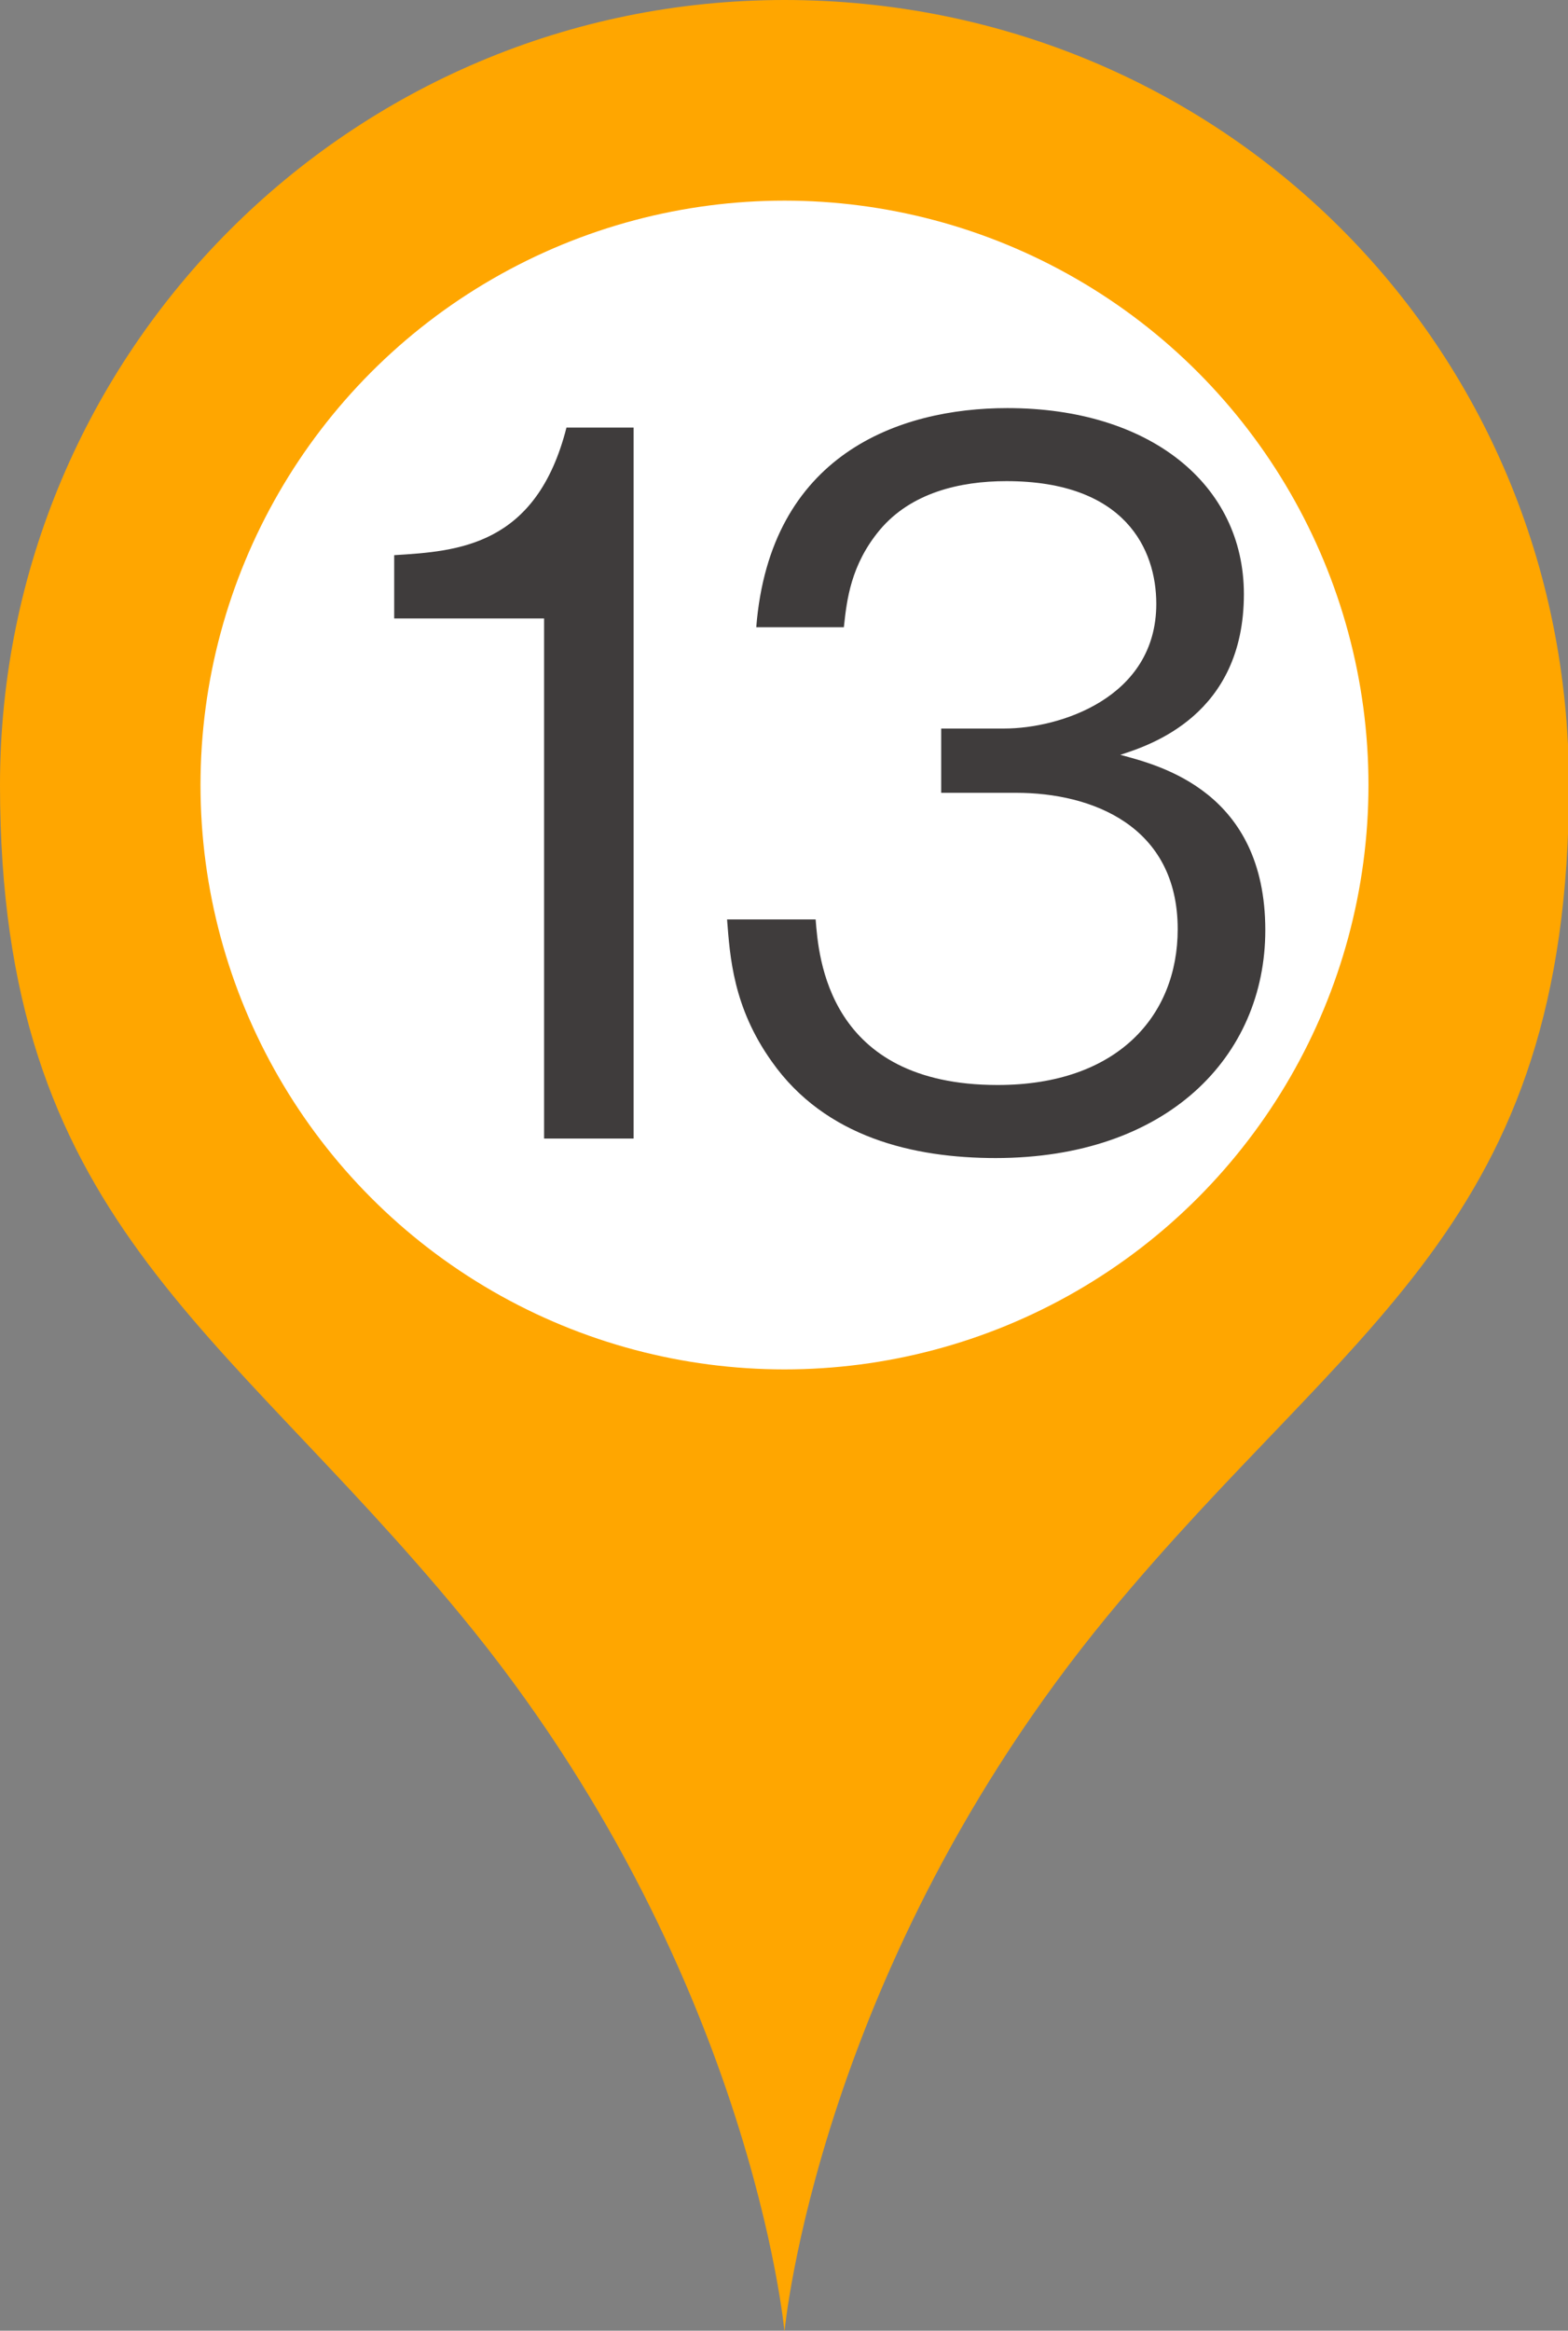
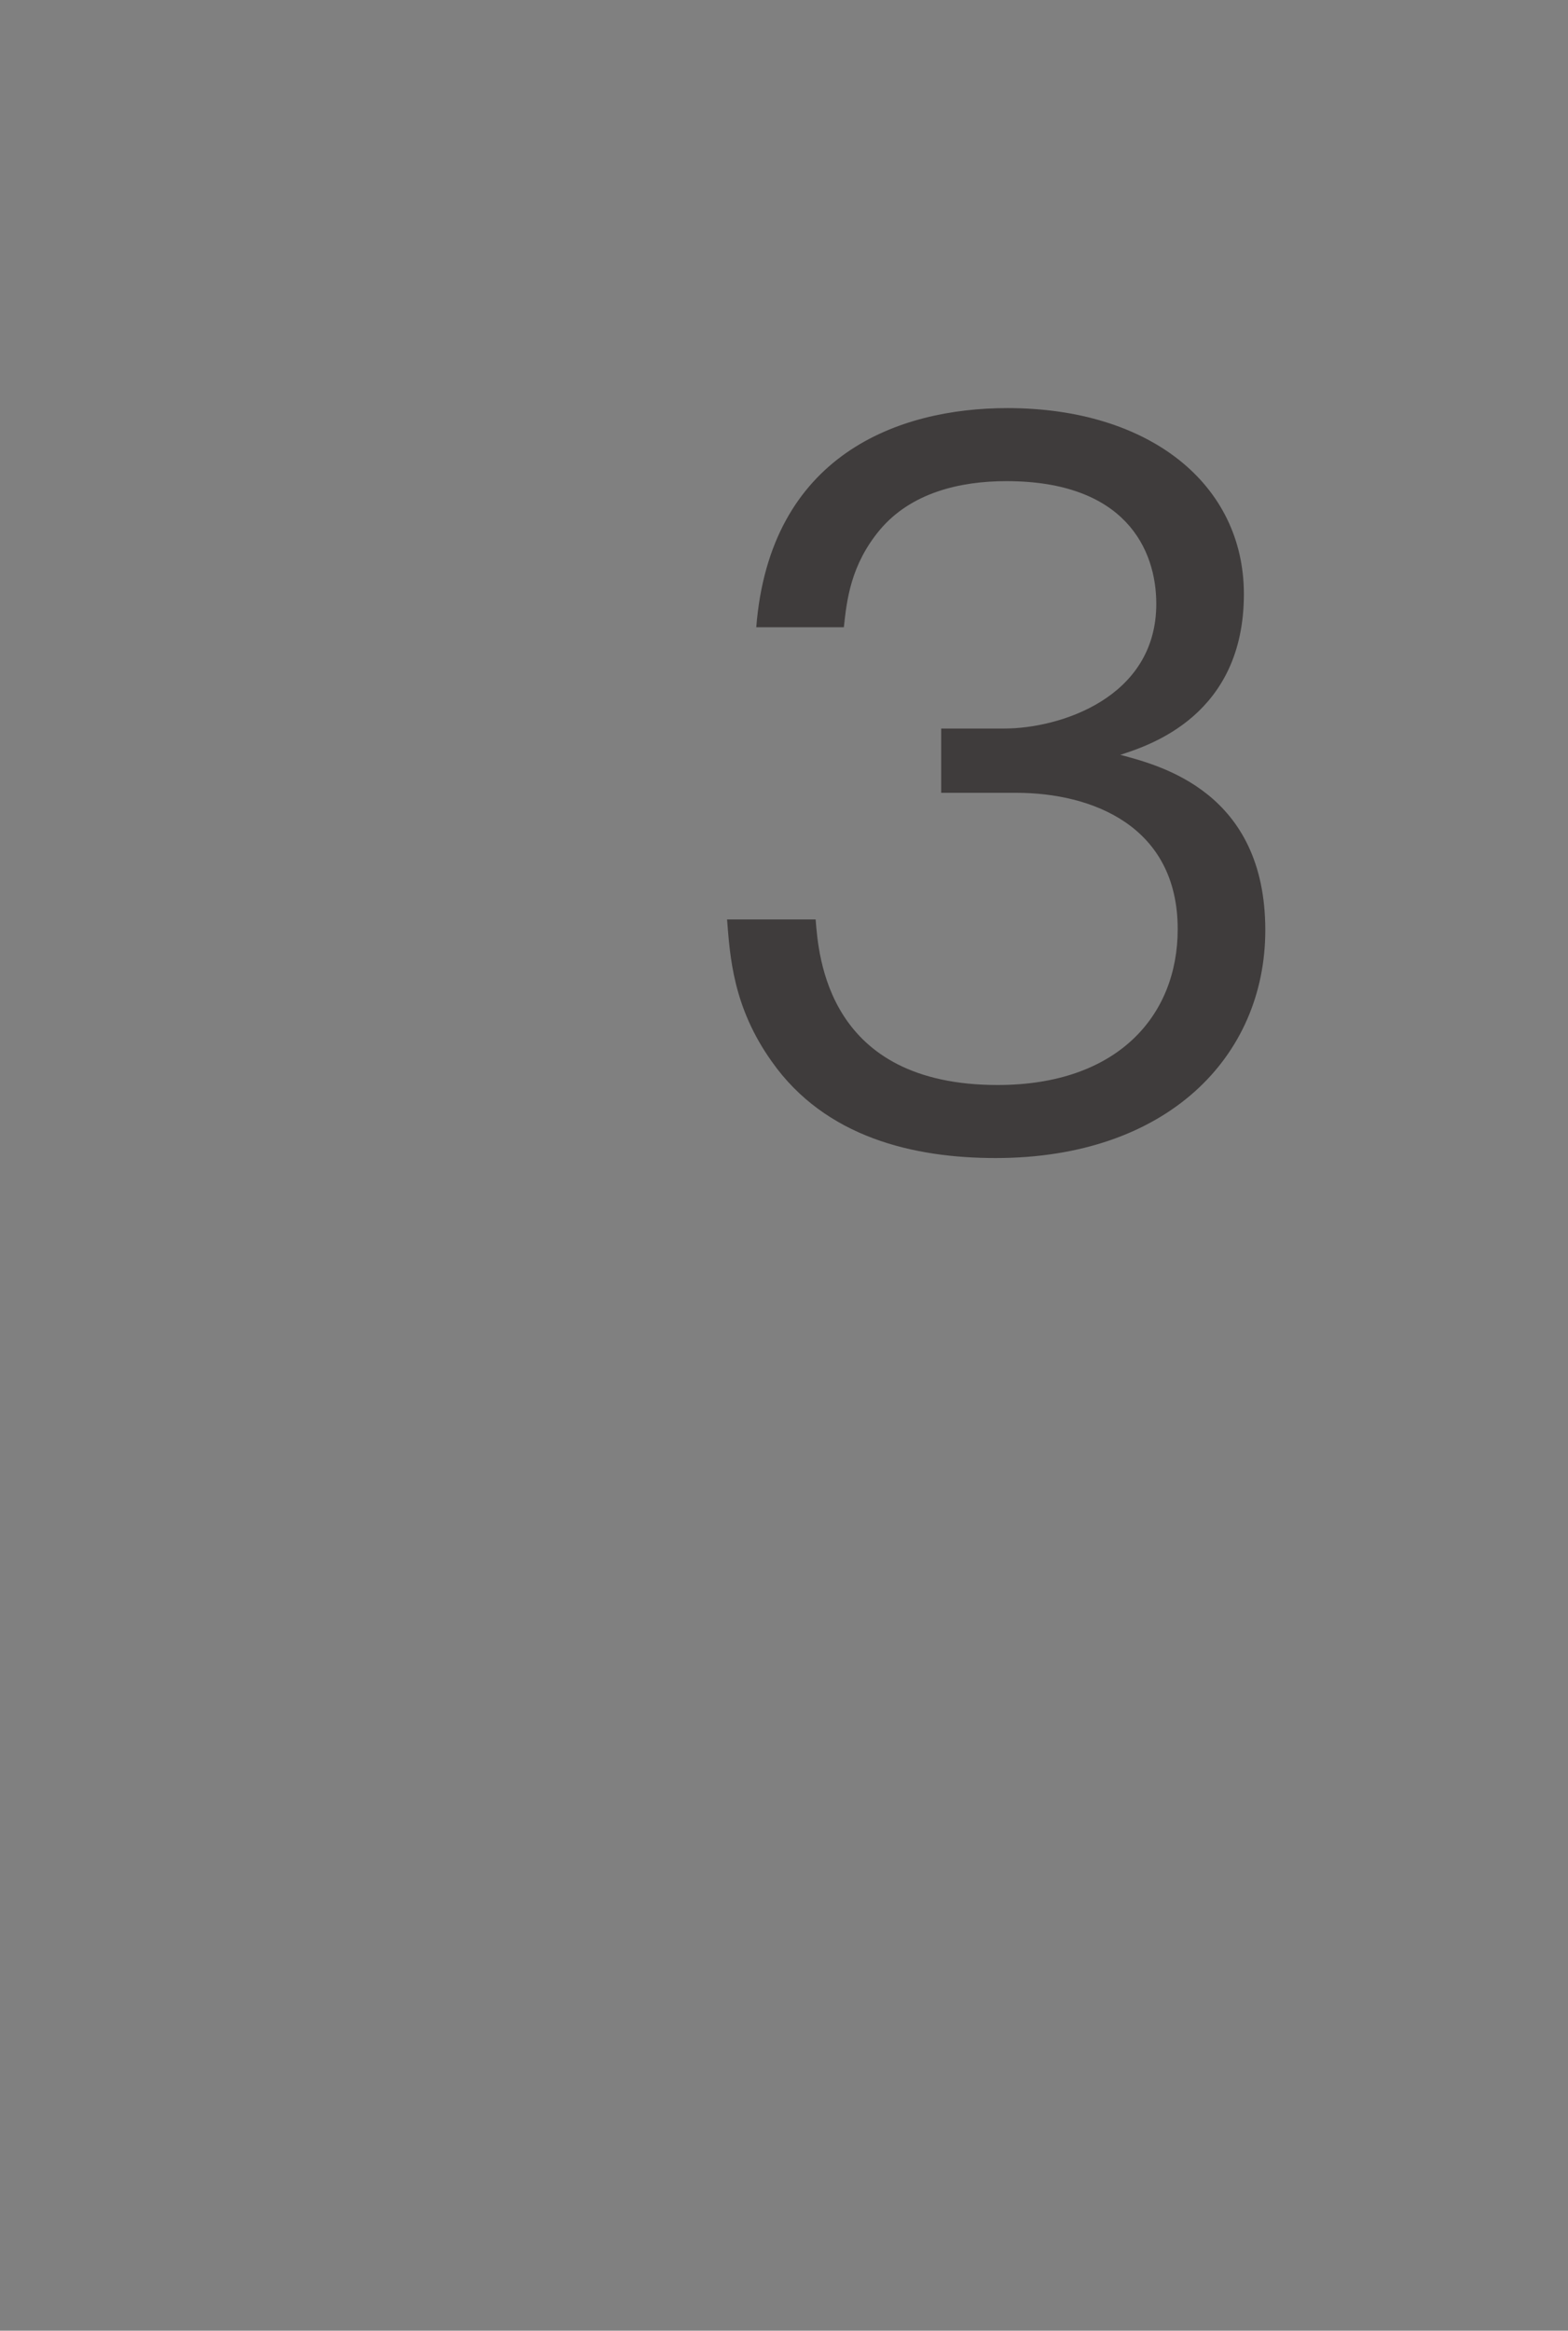
<svg xmlns="http://www.w3.org/2000/svg" id="_レイヤー_2" data-name="レイヤー 2" viewBox="0 0 16.11 23.93">
  <rect x="0" y="0" width="16.11" height="23.93" fill="#808080" stroke="none" />
  <defs>
    <style>
      .cls-1 {
        fill: #fff;
      }

      .cls-2 {
        fill: #ffa600;
      }

      .cls-3 {
        fill: #3f3c3c;
      }
    </style>
  </defs>
  <g id="_レイヤー_1-2" data-name="レイヤー 1">
    <g>
-       <path class="cls-2" d="M8.06,0C3.61,0,0,3.61,0,8.06s2.25,5.51,4.74,8.53c2.98,3.61,3.32,7.35,3.32,7.35,0,0,.34-3.73,3.32-7.35,2.49-3.02,4.74-3.99,4.74-8.53S12.51,0,8.06,0Zm0,10.84c-1.54,0-2.78-1.25-2.78-2.78s1.25-2.78,2.78-2.78,2.78,1.25,2.78,2.78-1.25,2.78-2.78,2.78Z" />
-       <circle class="cls-1" cx="8.06" cy="8.06" r="6" />
      <g>
-         <path class="cls-3" d="M5.59,11.69V6.35h-1.54v-.65c.65-.04,1.46-.09,1.77-1.31h.69v7.3h-.92Z" />
        <path class="cls-3" d="M10.23,11.89c-.84,0-1.75-.21-2.3-.99-.4-.56-.43-1.08-.46-1.46h.91c.03,.38,.12,1.7,1.87,1.7,1.23,0,1.85-.71,1.85-1.6,0-1.06-.88-1.4-1.66-1.4h-.77v-.66h.65c.56,0,1.56-.31,1.56-1.28,0-.56-.32-1.26-1.54-1.26-.48,0-.98,.12-1.3,.5-.3,.36-.34,.72-.37,1h-.9c.14-1.77,1.46-2.25,2.58-2.25,1.46,0,2.43,.78,2.43,1.91,0,1.24-.96,1.55-1.27,1.65,.41,.11,1.49,.38,1.49,1.8,0,1.3-1.01,2.34-2.77,2.34Z" />
      </g>
    </g>
  </g>
</svg>